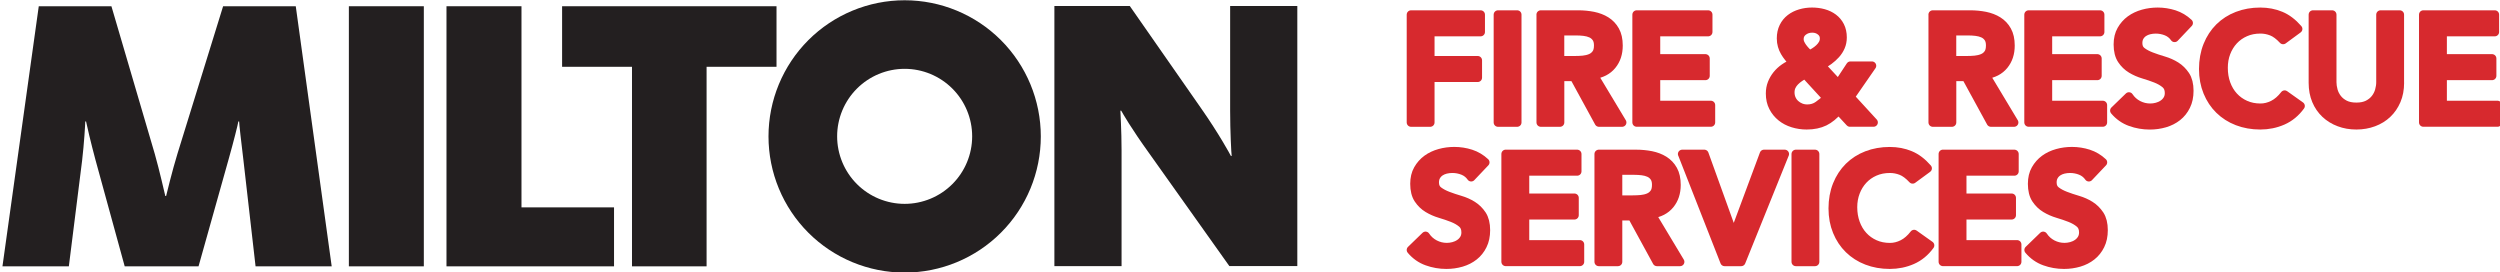
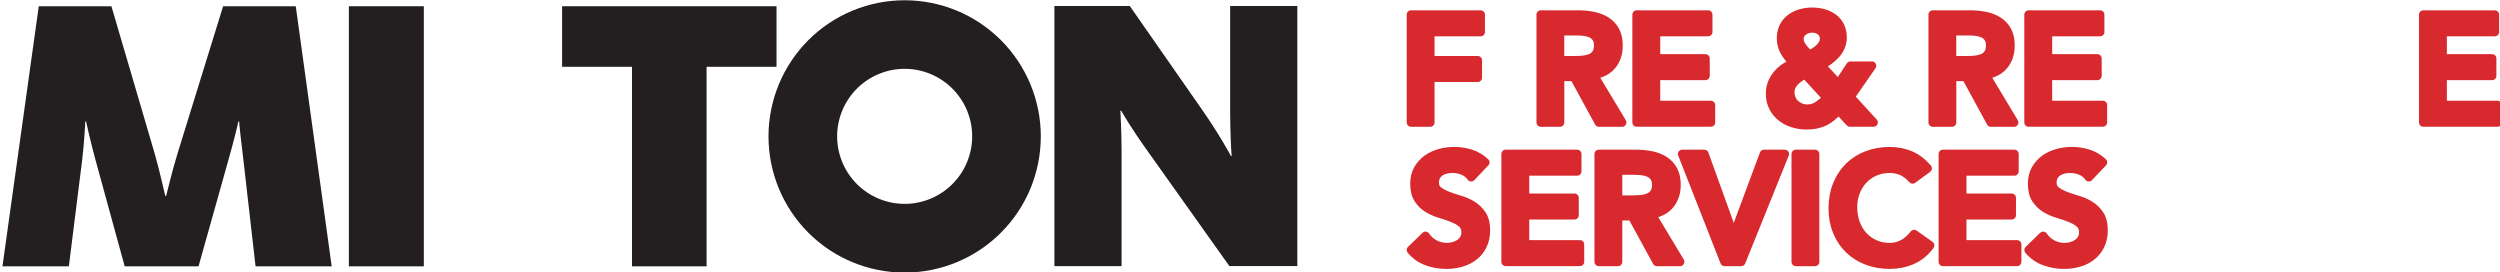
<svg xmlns="http://www.w3.org/2000/svg" id="Layer_1" viewBox="0 0 661 72">
  <defs>
    <style>.cls-1,.cls-2{fill:#231f20;}.cls-3{fill:#d7292e;stroke:#d7292e;stroke-linecap:round;stroke-linejoin:round;stroke-width:2.29px;}.cls-2{fill-rule:evenodd;}</style>
  </defs>
  <g id="Artwork_3">
    <g>
      <polygon class="cls-2" points="167.1 70.42 167.1 17.66 148.62 17.66 148.62 1.65 205.31 1.65 205.31 17.66 186.82 17.66 186.82 70.42 167.1 70.42" />
-       <polygon class="cls-2" points="118.05 70.42 118.05 1.65 137.88 1.65 137.88 54.83 162.35 54.83 162.35 70.42 118.05 70.42" />
      <rect class="cls-1" x="92.24" y="1.65" width="19.82" height="68.77" />
      <g>
        <path class="cls-2" d="M.65,70.42L10.25,1.65H29.46l11.46,39.03c1.24,4.34,2.68,10.74,2.79,11.15h.21c.1-.41,1.65-6.81,2.99-11.15L58.99,1.65h19.21l9.5,68.77h-20.13l-3.2-27.98c-.62-5.16-1.14-9.6-1.14-10.33h-.21c-.1,.72-1.24,5.27-2.58,10.02l-7.95,28.29h-19.52l-7.74-28.19c-1.14-4.23-2.38-9.5-2.48-10.12h-.21c0,.72-.31,5.89-.83,10.33l-3.51,27.98H.65Z" />
        <path class="cls-2" d="M239.19,72.07c-9.55,0-18.71-3.79-25.46-10.54-6.75-6.75-10.54-15.91-10.54-25.46s3.79-18.7,10.54-25.46C220.48,3.87,229.64,.07,239.19,.07s18.7,3.79,25.45,10.54c6.75,6.75,10.55,15.91,10.55,25.46s-3.79,18.71-10.55,25.46c-6.75,6.75-15.91,10.54-25.45,10.54m-12.62-23.4c3.35,3.35,7.89,5.23,12.62,5.23s9.27-1.88,12.62-5.23c3.35-3.35,5.23-7.89,5.23-12.62s-1.88-9.27-5.23-12.62c-3.35-3.35-7.89-5.23-12.62-5.23s-9.27,1.88-12.62,5.23c-3.35,3.35-5.23,7.89-5.23,12.62s1.88,9.27,5.23,12.62" />
        <path class="cls-2" d="M278.78,70.35V1.58h19.93l18.79,26.95c4.85,6.92,7.74,12.29,7.95,12.7h.21c-.1-.52-.41-6.51-.41-11.98V1.58h17.76V70.35h-17.97l-21.06-29.63c-5.06-7.02-7.12-10.74-7.54-11.46h-.21c0,.62,.31,5.26,.31,10.43v30.67h-17.76Z" />
      </g>
    </g>
  </g>
  <g>
    <g>
      <path class="cls-3" d="M373.08,3.87h18.4v4.59h-13.33v7.49h12.56v4.59h-12.56v11.84h-5.07V3.87Z" />
-       <path class="cls-3" d="M396.07,3.87h5.07v28.51h-5.07V3.87Z" />
      <path class="cls-3" d="M407.38,3.87h9.9c1.37,0,2.69,.13,3.97,.38,1.27,.26,2.41,.69,3.4,1.31,.99,.62,1.78,1.45,2.37,2.5,.59,1.05,.89,2.37,.89,3.99,0,2.07-.57,3.8-1.71,5.19-1.14,1.4-2.77,2.24-4.89,2.54l7.57,12.6h-6.12l-6.6-12.08h-3.7v12.08h-5.07V3.87Zm9.02,12.08c.72,0,1.45-.03,2.17-.1,.72-.07,1.39-.23,1.99-.48,.6-.25,1.09-.64,1.47-1.17,.38-.52,.56-1.25,.56-2.19,0-.83-.17-1.5-.52-2.01-.35-.51-.81-.89-1.37-1.15-.56-.25-1.19-.42-1.87-.5s-1.35-.12-1.99-.12h-4.39v7.73h3.95Z" />
      <path class="cls-3" d="M432.75,3.87h18.88v4.59h-13.81v7h13.09v4.59h-13.09v7.73h14.53v4.59h-19.61V3.87Z" />
      <path class="cls-3" d="M489.2,25.65l6.16,6.72h-6.24l-3.02-3.26c-1.15,1.37-2.39,2.37-3.7,3.02-1.32,.64-2.89,.97-4.71,.97-1.26,0-2.48-.18-3.64-.54-1.17-.36-2.2-.9-3.08-1.61s-1.6-1.58-2.13-2.62c-.54-1.03-.81-2.24-.81-3.6,0-.97,.16-1.86,.48-2.68,.32-.82,.76-1.57,1.31-2.26,.55-.68,1.2-1.29,1.95-1.81,.75-.52,1.56-.95,2.42-1.27-.46-.51-.88-1.01-1.27-1.49-.39-.48-.73-.98-1.03-1.49-.3-.51-.53-1.06-.7-1.65-.17-.59-.26-1.23-.26-1.93,0-1.15,.22-2.17,.66-3.06,.44-.89,1.04-1.62,1.79-2.2,.75-.58,1.62-1.01,2.62-1.31s2.03-.44,3.1-.44,2.09,.13,3.06,.4c.97,.27,1.82,.68,2.56,1.23s1.33,1.25,1.77,2.11c.44,.86,.66,1.87,.66,3.02,0,.89-.16,1.7-.48,2.44-.32,.74-.75,1.41-1.29,2.01-.54,.6-1.15,1.15-1.83,1.65s-1.38,.92-2.07,1.27l4.59,4.95,3.18-4.83h5.68l-5.72,8.26Zm-11.96-6.08c-.48,.3-.95,.6-1.41,.91s-.87,.65-1.25,1.03c-.38,.38-.68,.81-.91,1.29s-.34,1.03-.34,1.65,.12,1.2,.36,1.73c.24,.54,.57,.99,.99,1.37,.42,.38,.89,.67,1.43,.89,.54,.21,1.11,.32,1.73,.32,1.1,0,2.07-.29,2.9-.89,.83-.59,1.61-1.23,2.34-1.93l-5.84-6.36Zm1.93-12.08c-.94,0-1.74,.26-2.42,.79-.67,.52-1.01,1.21-1.01,2.07,0,.38,.08,.75,.24,1.11,.16,.36,.38,.72,.64,1.09,.27,.36,.56,.7,.87,1.03s.62,.63,.95,.93c.4-.21,.83-.46,1.29-.75s.88-.6,1.27-.97c.39-.36,.7-.76,.95-1.19,.24-.43,.36-.91,.36-1.45,0-.78-.31-1.42-.93-1.91-.62-.5-1.36-.75-2.21-.75Z" />
      <path class="cls-3" d="M511.02,3.87h9.9c1.37,0,2.69,.13,3.97,.38,1.27,.26,2.41,.69,3.4,1.31,.99,.62,1.79,1.45,2.37,2.5,.59,1.05,.89,2.37,.89,3.99,0,2.07-.57,3.8-1.71,5.19-1.14,1.4-2.77,2.24-4.89,2.54l7.57,12.6h-6.12l-6.6-12.08h-3.7v12.08h-5.07V3.87Zm9.02,12.08c.72,0,1.45-.03,2.17-.1,.72-.07,1.39-.23,1.99-.48,.61-.25,1.1-.64,1.47-1.17,.38-.52,.56-1.25,.56-2.19,0-.83-.17-1.5-.52-2.01-.35-.51-.8-.89-1.37-1.15-.56-.25-1.19-.42-1.87-.5s-1.35-.12-1.99-.12h-4.39v7.73h3.95Z" />
      <path class="cls-3" d="M536.38,3.87h18.88v4.59h-13.81v7h13.09v4.59h-13.09v7.73h14.53v4.59h-19.61V3.87Z" />
-       <path class="cls-3" d="M574.96,9.99c-.54-.78-1.26-1.35-2.15-1.71-.9-.36-1.85-.54-2.84-.54-.59,0-1.16,.07-1.71,.2-.55,.13-1.05,.35-1.49,.64-.44,.3-.8,.68-1.07,1.15-.27,.47-.4,1.03-.4,1.67,0,.97,.33,1.7,1.01,2.21,.67,.51,1.5,.95,2.49,1.33,.99,.38,2.08,.74,3.26,1.09,1.18,.35,2.27,.83,3.26,1.45,.99,.62,1.82,1.44,2.5,2.46,.67,1.02,1.01,2.37,1.01,4.07,0,1.53-.28,2.87-.85,4.01-.56,1.14-1.32,2.09-2.27,2.84-.95,.75-2.06,1.32-3.32,1.69s-2.59,.56-3.99,.56c-1.77,0-3.48-.3-5.11-.89-1.64-.59-3.05-1.58-4.23-2.98l3.83-3.71c.62,.94,1.43,1.67,2.44,2.2,1.01,.52,2.07,.78,3.2,.78,.59,0,1.18-.08,1.77-.24s1.13-.4,1.61-.73c.48-.32,.87-.73,1.17-1.23s.44-1.07,.44-1.71c0-1.05-.33-1.85-1.01-2.41-.67-.56-1.5-1.04-2.49-1.43-.99-.39-2.08-.76-3.26-1.11-1.18-.35-2.27-.83-3.26-1.43s-1.83-1.41-2.5-2.42-1.01-2.36-1.01-4.05c0-1.47,.3-2.75,.91-3.82s1.4-1.97,2.37-2.68c.98-.71,2.1-1.24,3.36-1.59,1.26-.35,2.55-.52,3.87-.52,1.5,0,2.96,.23,4.37,.68,1.41,.46,2.68,1.21,3.8,2.26l-3.7,3.9Z" />
-       <path class="cls-3" d="M603.66,10.55c-1.05-1.13-2.06-1.88-3.04-2.26-.98-.38-1.97-.56-2.96-.56-1.48,0-2.81,.26-4,.79-1.2,.52-2.22,1.25-3.08,2.17-.86,.93-1.52,2.01-1.99,3.24s-.7,2.56-.7,3.99c0,1.53,.23,2.94,.7,4.23s1.13,2.4,1.99,3.34,1.89,1.68,3.08,2.21c1.19,.54,2.53,.81,4,.81,1.15,0,2.28-.28,3.36-.83,1.09-.55,2.1-1.43,3.04-2.64l4.19,2.98c-1.29,1.77-2.86,3.06-4.71,3.87-1.85,.81-3.83,1.21-5.92,1.21-2.2,0-4.22-.36-6.06-1.07-1.84-.71-3.42-1.72-4.75-3.02s-2.37-2.86-3.12-4.69c-.75-1.82-1.13-3.85-1.13-6.08s.38-4.36,1.13-6.22c.75-1.86,1.79-3.45,3.12-4.77,1.33-1.31,2.91-2.33,4.75-3.04,1.84-.71,3.86-1.07,6.06-1.07,1.93,0,3.72,.34,5.38,1.03,1.65,.68,3.19,1.85,4.61,3.48l-3.95,2.9Z" />
-       <path class="cls-3" d="M634.5,21.91c0,1.72-.29,3.27-.88,4.65-.59,1.38-1.4,2.56-2.42,3.52-1.02,.97-2.23,1.71-3.62,2.23-1.4,.52-2.91,.79-4.55,.79s-3.16-.26-4.55-.79c-1.4-.52-2.61-1.27-3.64-2.23-1.03-.97-1.84-2.14-2.42-3.52-.58-1.38-.87-2.93-.87-4.65V3.87h5.07V21.75c0,.7,.11,1.43,.32,2.19,.21,.77,.57,1.47,1.07,2.12,.5,.64,1.15,1.17,1.97,1.59,.82,.41,1.83,.62,3.04,.62s2.22-.21,3.04-.62c.82-.42,1.47-.95,1.97-1.59,.5-.64,.85-1.35,1.07-2.12,.21-.76,.32-1.5,.32-2.19V3.87h5.07V21.91Z" />
      <path class="cls-3" d="M640.74,3.87h18.88v4.59h-13.81v7h13.09v4.59h-13.09v7.73h14.53v4.59h-19.61V3.87Z" />
    </g>
    <g>
      <path class="cls-3" d="M388.98,46.84c-.54-.78-1.26-1.35-2.15-1.71-.9-.36-1.85-.54-2.84-.54-.59,0-1.16,.07-1.71,.2-.55,.13-1.05,.35-1.49,.64-.44,.3-.8,.68-1.07,1.15-.27,.47-.4,1.03-.4,1.67,0,.97,.33,1.7,1.01,2.21,.67,.51,1.5,.95,2.49,1.33,.99,.38,2.08,.74,3.26,1.09,1.18,.35,2.27,.83,3.26,1.45,.99,.62,1.82,1.44,2.5,2.46,.67,1.02,1.01,2.37,1.01,4.07,0,1.53-.28,2.87-.85,4.01-.56,1.14-1.32,2.09-2.27,2.84-.95,.75-2.06,1.32-3.32,1.69s-2.59,.56-3.99,.56c-1.77,0-3.48-.3-5.11-.89-1.64-.59-3.05-1.58-4.23-2.98l3.83-3.71c.62,.94,1.43,1.67,2.44,2.2,1.01,.52,2.07,.78,3.2,.78,.59,0,1.18-.08,1.77-.24s1.13-.4,1.61-.73c.48-.32,.87-.73,1.17-1.23s.44-1.07,.44-1.71c0-1.05-.33-1.85-1.01-2.41-.67-.56-1.5-1.04-2.49-1.43-.99-.39-2.08-.76-3.26-1.11-1.18-.35-2.27-.83-3.26-1.43-.99-.6-1.83-1.41-2.5-2.42s-1.01-2.36-1.01-4.05c0-1.47,.3-2.75,.91-3.82s1.4-1.97,2.37-2.68c.98-.71,2.1-1.24,3.36-1.59,1.26-.35,2.55-.52,3.87-.52,1.5,0,2.96,.23,4.37,.68,1.41,.46,2.68,1.21,3.8,2.26l-3.7,3.9Z" />
      <path class="cls-3" d="M398.12,40.72h18.88v4.59h-13.81v7h13.09v4.59h-13.09v7.73h14.53v4.59h-19.61v-28.51Z" />
      <path class="cls-3" d="M422.72,40.72h9.9c1.37,0,2.69,.13,3.97,.38,1.27,.26,2.41,.69,3.4,1.31,.99,.62,1.78,1.45,2.37,2.5,.59,1.05,.88,2.37,.88,3.99,0,2.07-.57,3.8-1.71,5.19s-2.77,2.24-4.89,2.54l7.57,12.6h-6.12l-6.6-12.08h-3.7v12.08h-5.07v-28.51Zm9.02,12.08c.73,0,1.45-.03,2.17-.1s1.39-.23,1.99-.48c.6-.25,1.09-.64,1.47-1.17,.38-.52,.56-1.25,.56-2.19,0-.83-.17-1.5-.52-2.01-.35-.51-.81-.89-1.37-1.15-.56-.25-1.19-.42-1.87-.5s-1.35-.12-1.99-.12h-4.39v7.73h3.95Z" />
      <path class="cls-3" d="M444.78,40.72h5.84l7.77,21.54,8.01-21.54h5.48l-11.51,28.51h-4.39l-11.19-28.51Z" />
      <path class="cls-3" d="M474.82,40.72h5.07v28.51h-5.07v-28.51Z" />
      <path class="cls-3" d="M505.7,47.41c-1.05-1.13-2.06-1.88-3.04-2.26s-1.97-.56-2.96-.56c-1.48,0-2.81,.26-4.01,.79-1.2,.52-2.22,1.25-3.08,2.17-.86,.93-1.52,2.01-1.99,3.24-.47,1.23-.71,2.56-.71,3.99,0,1.53,.24,2.94,.71,4.23,.47,1.29,1.13,2.4,1.99,3.34,.86,.94,1.89,1.68,3.08,2.21,1.2,.54,2.53,.81,4.01,.81,1.15,0,2.27-.28,3.36-.83s2.1-1.43,3.04-2.64l4.19,2.98c-1.29,1.77-2.86,3.06-4.71,3.87-1.85,.81-3.83,1.21-5.92,1.21-2.2,0-4.22-.36-6.06-1.07-1.84-.71-3.42-1.72-4.75-3.02-1.33-1.3-2.37-2.86-3.12-4.69-.75-1.82-1.13-3.85-1.13-6.08s.38-4.36,1.13-6.22c.75-1.86,1.79-3.45,3.12-4.77,1.33-1.31,2.91-2.33,4.75-3.04,1.84-.71,3.86-1.07,6.06-1.07,1.93,0,3.73,.34,5.38,1.03,1.65,.68,3.19,1.85,4.61,3.48l-3.95,2.9Z" />
      <path class="cls-3" d="M513.72,40.72h18.88v4.59h-13.81v7h13.09v4.59h-13.09v7.73h14.53v4.59h-19.61v-28.51Z" />
      <path class="cls-3" d="M552.29,46.84c-.54-.78-1.26-1.35-2.15-1.71-.9-.36-1.85-.54-2.84-.54-.59,0-1.16,.07-1.71,.2-.55,.13-1.05,.35-1.49,.64-.44,.3-.8,.68-1.07,1.15-.27,.47-.4,1.03-.4,1.67,0,.97,.33,1.7,1.01,2.21,.67,.51,1.5,.95,2.49,1.33,.99,.38,2.08,.74,3.26,1.09,1.18,.35,2.27,.83,3.26,1.45,.99,.62,1.82,1.44,2.5,2.46,.67,1.02,1.01,2.37,1.01,4.07,0,1.53-.28,2.87-.85,4.01-.56,1.14-1.32,2.09-2.27,2.84-.95,.75-2.06,1.32-3.32,1.69s-2.59,.56-3.99,.56c-1.77,0-3.48-.3-5.11-.89-1.64-.59-3.05-1.58-4.23-2.98l3.83-3.71c.62,.94,1.43,1.67,2.44,2.2,1.01,.52,2.07,.78,3.2,.78,.59,0,1.18-.08,1.77-.24s1.13-.4,1.61-.73c.48-.32,.87-.73,1.17-1.23s.44-1.07,.44-1.71c0-1.05-.33-1.85-1.01-2.41-.67-.56-1.5-1.04-2.49-1.43-.99-.39-2.08-.76-3.26-1.11-1.18-.35-2.27-.83-3.26-1.43s-1.83-1.41-2.5-2.42c-.67-1.01-1.01-2.36-1.01-4.05,0-1.47,.3-2.75,.91-3.82s1.4-1.97,2.37-2.68c.98-.71,2.1-1.24,3.36-1.59,1.26-.35,2.55-.52,3.87-.52,1.5,0,2.96,.23,4.37,.68,1.41,.46,2.68,1.21,3.8,2.26l-3.7,3.9Z" />
    </g>
  </g>
</svg>